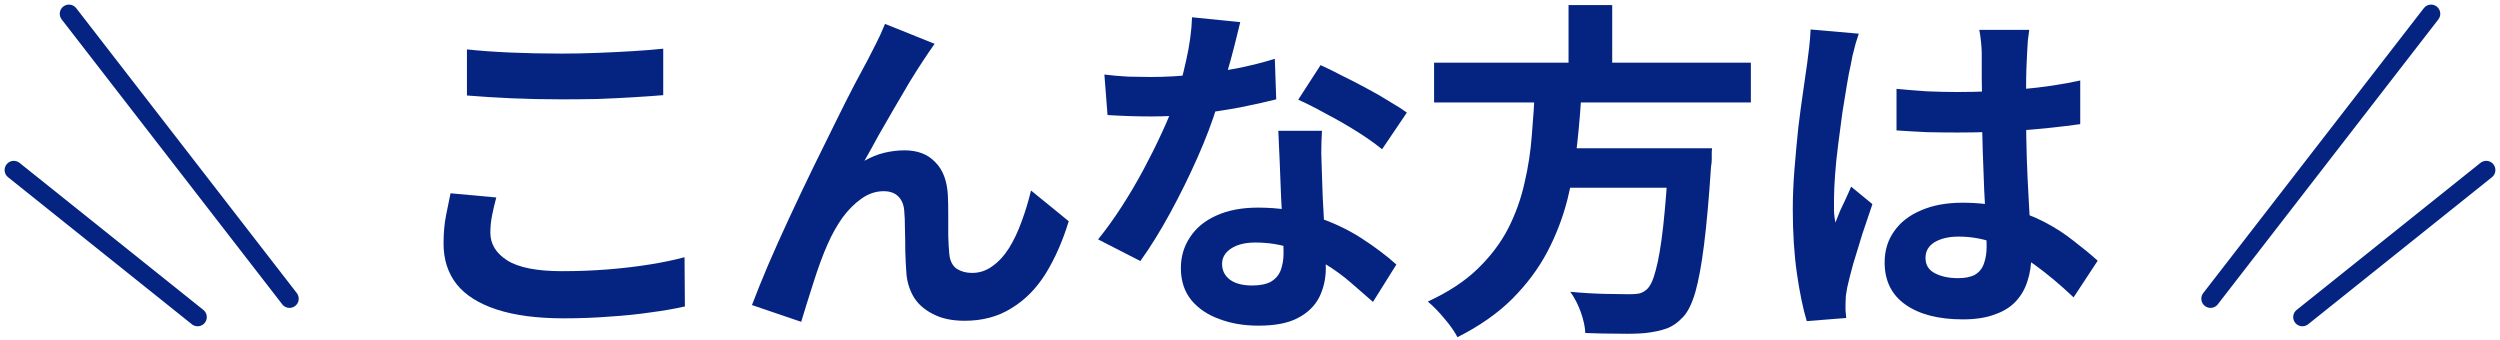
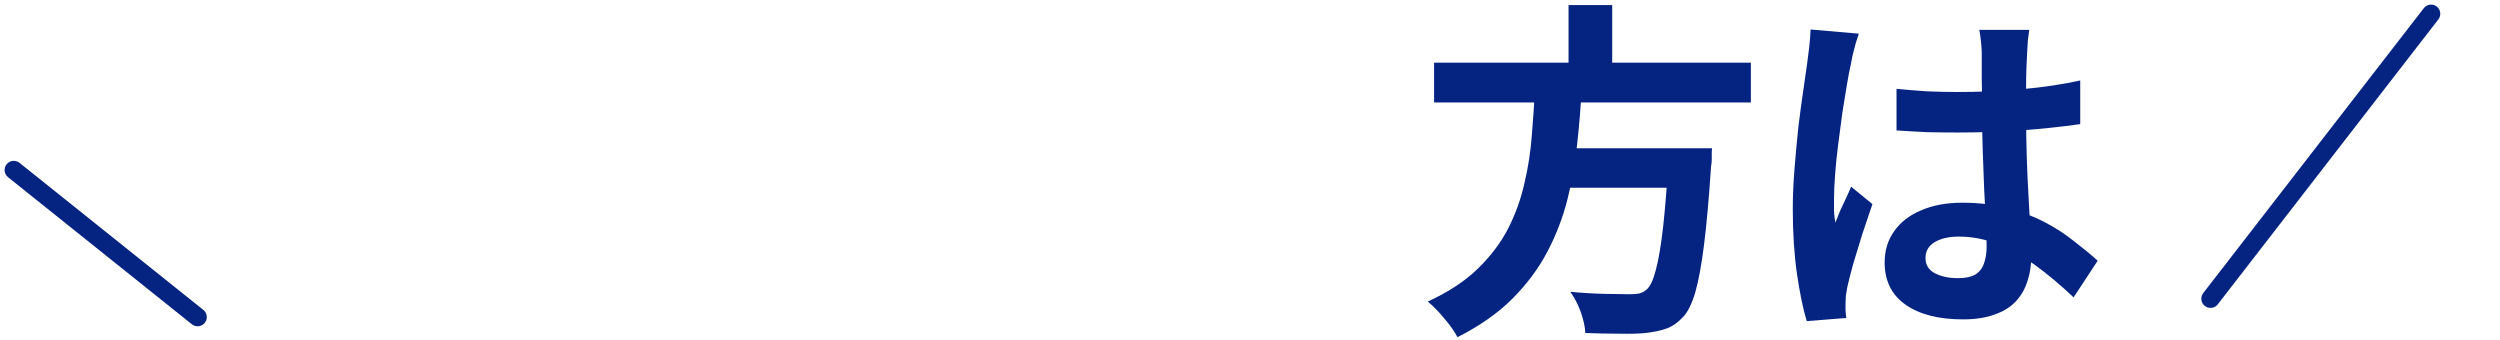
<svg xmlns="http://www.w3.org/2000/svg" width="272" height="37" viewBox="0 0 272 37" fill="none">
  <path d="M206.341 9.668C207.43 9.769 208.519 9.858 209.609 9.934C210.723 9.985 211.851 10.01 212.991 10.01C215.321 10.01 217.639 9.909 219.945 9.706C222.25 9.503 224.378 9.187 226.329 8.756V13.506C224.353 13.785 222.212 14.013 219.907 14.19C217.601 14.342 215.296 14.418 212.991 14.418C211.876 14.418 210.761 14.405 209.647 14.38C208.557 14.329 207.455 14.266 206.341 14.19V9.668ZM220.781 3.246C220.73 3.601 220.679 3.993 220.629 4.424C220.603 4.855 220.578 5.285 220.553 5.716C220.527 6.121 220.502 6.666 220.477 7.35C220.451 8.034 220.439 8.807 220.439 9.668C220.439 10.504 220.439 11.391 220.439 12.328C220.439 14.051 220.464 15.672 220.515 17.192C220.565 18.687 220.629 20.08 220.705 21.372C220.781 22.639 220.844 23.804 220.895 24.868C220.971 25.932 221.009 26.92 221.009 27.832C221.009 28.82 220.869 29.732 220.591 30.568C220.337 31.404 219.919 32.139 219.337 32.772C218.754 33.405 217.981 33.887 217.019 34.216C216.081 34.571 214.929 34.748 213.561 34.748C210.926 34.748 208.849 34.216 207.329 33.152C205.809 32.088 205.049 30.555 205.049 28.554C205.049 27.262 205.391 26.135 206.075 25.172C206.759 24.184 207.734 23.424 209.001 22.892C210.267 22.335 211.762 22.056 213.485 22.056C215.283 22.056 216.917 22.246 218.387 22.626C219.856 23.006 221.199 23.513 222.415 24.146C223.631 24.779 224.707 25.476 225.645 26.236C226.607 26.971 227.469 27.68 228.229 28.364L225.607 32.354C224.163 30.986 222.757 29.808 221.389 28.82C220.021 27.832 218.653 27.072 217.285 26.54C215.942 26.008 214.549 25.742 213.105 25.742C212.041 25.742 211.167 25.945 210.483 26.35C209.824 26.755 209.495 27.325 209.495 28.06C209.495 28.82 209.837 29.377 210.521 29.732C211.205 30.087 212.041 30.264 213.029 30.264C213.814 30.264 214.435 30.137 214.891 29.884C215.347 29.605 215.663 29.213 215.841 28.706C216.043 28.174 216.145 27.541 216.145 26.806C216.145 26.147 216.119 25.286 216.069 24.222C216.018 23.158 215.955 21.967 215.879 20.65C215.828 19.333 215.777 17.965 215.727 16.546C215.676 15.102 215.651 13.696 215.651 12.328C215.651 10.884 215.638 9.579 215.613 8.414C215.613 7.223 215.613 6.337 215.613 5.754C215.613 5.475 215.587 5.083 215.537 4.576C215.486 4.069 215.423 3.626 215.347 3.246H220.781ZM202.237 3.664C202.161 3.917 202.047 4.272 201.895 4.728C201.768 5.184 201.654 5.627 201.553 6.058C201.477 6.489 201.413 6.818 201.363 7.046C201.236 7.578 201.097 8.3 200.945 9.212C200.793 10.099 200.628 11.112 200.451 12.252C200.299 13.367 200.147 14.519 199.995 15.71C199.843 16.875 199.729 17.99 199.653 19.054C199.577 20.093 199.539 20.992 199.539 21.752C199.539 22.132 199.539 22.55 199.539 23.006C199.564 23.437 199.615 23.842 199.691 24.222C199.868 23.766 200.045 23.323 200.223 22.892C200.425 22.461 200.628 22.031 200.831 21.6C201.033 21.169 201.223 20.739 201.401 20.308L203.719 22.208C203.364 23.247 202.997 24.336 202.617 25.476C202.262 26.616 201.933 27.693 201.629 28.706C201.35 29.719 201.135 30.568 200.983 31.252C200.932 31.505 200.881 31.809 200.831 32.164C200.805 32.519 200.793 32.81 200.793 33.038C200.793 33.241 200.793 33.481 200.793 33.76C200.818 34.064 200.843 34.343 200.869 34.596L196.575 34.938C196.169 33.595 195.815 31.885 195.511 29.808C195.207 27.705 195.055 25.362 195.055 22.778C195.055 21.359 195.118 19.877 195.245 18.332C195.371 16.761 195.511 15.254 195.663 13.81C195.84 12.366 196.017 11.049 196.195 9.858C196.372 8.642 196.511 7.667 196.613 6.932C196.689 6.4 196.765 5.805 196.841 5.146C196.917 4.462 196.967 3.816 196.993 3.208L202.237 3.664Z" fill="#052482" />
  <path d="M156.028 6.818H190.494V11.15H156.028V6.818ZM168.72 16.128H183.274V20.422H168.72V16.128ZM181.564 16.128H186.276C186.276 16.128 186.263 16.255 186.238 16.508C186.238 16.736 186.238 17.002 186.238 17.306C186.238 17.61 186.212 17.876 186.162 18.104C185.934 21.575 185.68 24.412 185.402 26.616C185.123 28.82 184.806 30.543 184.452 31.784C184.097 33 183.666 33.887 183.16 34.444C182.577 35.077 181.969 35.508 181.336 35.736C180.702 35.964 179.942 36.129 179.056 36.23C178.321 36.306 177.358 36.331 176.168 36.306C174.977 36.306 173.748 36.281 172.482 36.23C172.456 35.571 172.292 34.811 171.988 33.95C171.684 33.114 171.304 32.379 170.848 31.746C172.165 31.873 173.432 31.949 174.648 31.974C175.864 31.999 176.738 32.012 177.27 32.012C177.7 32.012 178.055 31.987 178.334 31.936C178.638 31.86 178.904 31.721 179.132 31.518C179.537 31.189 179.879 30.467 180.158 29.352C180.462 28.237 180.728 26.654 180.956 24.602C181.184 22.55 181.386 19.953 181.564 16.812V16.128ZM167.01 9.402H172.102C172 11.429 171.836 13.481 171.608 15.558C171.405 17.61 171.05 19.649 170.544 21.676C170.037 23.677 169.302 25.59 168.34 27.414C167.377 29.238 166.11 30.935 164.54 32.506C162.969 34.077 160.98 35.47 158.574 36.686C158.244 36.053 157.763 35.369 157.13 34.634C156.522 33.899 155.926 33.291 155.344 32.81C157.548 31.797 159.346 30.619 160.74 29.276C162.158 27.908 163.273 26.439 164.084 24.868C164.894 23.272 165.49 21.613 165.87 19.89C166.275 18.167 166.541 16.419 166.668 14.646C166.82 12.873 166.934 11.125 167.01 9.402ZM170.658 0.548H175.408V8.528H170.658V0.548Z" fill="#052482" />
-   <path d="M120.157 8.11C120.967 8.211 121.829 8.287 122.741 8.338C123.678 8.363 124.501 8.376 125.211 8.376C126.781 8.376 128.365 8.287 129.961 8.11C131.582 7.933 133.14 7.705 134.635 7.426C136.129 7.122 137.485 6.78 138.701 6.4L138.853 10.808C137.763 11.087 136.459 11.378 134.939 11.682C133.444 11.961 131.861 12.201 130.189 12.404C128.517 12.581 126.87 12.67 125.249 12.67C124.489 12.67 123.716 12.657 122.931 12.632C122.145 12.607 121.335 12.569 120.499 12.518L120.157 8.11ZM134.939 2.41C134.787 3.043 134.584 3.867 134.331 4.88C134.077 5.893 133.786 6.957 133.457 8.072C133.153 9.187 132.823 10.289 132.469 11.378C131.911 13.202 131.177 15.14 130.265 17.192C129.353 19.244 128.365 21.245 127.301 23.196C126.237 25.147 125.16 26.882 124.071 28.402L119.473 26.046C120.334 24.982 121.183 23.804 122.019 22.512C122.855 21.22 123.64 19.89 124.375 18.522C125.109 17.154 125.768 15.837 126.351 14.57C126.959 13.278 127.44 12.113 127.795 11.074C128.276 9.731 128.694 8.237 129.049 6.59C129.429 4.918 129.644 3.347 129.695 1.878L134.939 2.41ZM143.831 14.228C143.78 15.039 143.755 15.849 143.755 16.66C143.78 17.445 143.805 18.256 143.831 19.092C143.856 19.675 143.881 20.422 143.907 21.334C143.957 22.221 144.008 23.171 144.059 24.184C144.109 25.172 144.147 26.122 144.173 27.034C144.223 27.921 144.249 28.63 144.249 29.162C144.249 30.327 144.008 31.391 143.527 32.354C143.045 33.291 142.273 34.039 141.209 34.596C140.17 35.153 138.739 35.432 136.915 35.432C135.344 35.432 133.925 35.191 132.659 34.71C131.392 34.254 130.379 33.57 129.619 32.658C128.859 31.721 128.479 30.555 128.479 29.162C128.479 27.921 128.808 26.806 129.467 25.818C130.125 24.805 131.075 24.019 132.317 23.462C133.583 22.879 135.103 22.588 136.877 22.588C139.106 22.588 141.158 22.905 143.033 23.538C144.907 24.146 146.592 24.931 148.087 25.894C149.581 26.857 150.861 27.819 151.925 28.782L149.379 32.848C148.695 32.24 147.909 31.556 147.023 30.796C146.161 30.036 145.186 29.327 144.097 28.668C143.033 28.009 141.867 27.465 140.601 27.034C139.359 26.603 138.017 26.388 136.573 26.388C135.483 26.388 134.609 26.603 133.951 27.034C133.292 27.465 132.963 28.022 132.963 28.706C132.963 29.415 133.241 29.985 133.799 30.416C134.381 30.847 135.192 31.062 136.231 31.062C137.092 31.062 137.776 30.923 138.283 30.644C138.789 30.34 139.144 29.922 139.347 29.39C139.549 28.833 139.651 28.212 139.651 27.528C139.651 26.945 139.625 26.122 139.575 25.058C139.524 23.994 139.461 22.816 139.385 21.524C139.334 20.232 139.283 18.94 139.233 17.648C139.182 16.356 139.131 15.216 139.081 14.228H143.831ZM150.367 16.242C149.632 15.634 148.72 14.988 147.631 14.304C146.541 13.62 145.414 12.974 144.249 12.366C143.109 11.733 142.108 11.226 141.247 10.846L143.679 7.084C144.363 7.388 145.135 7.768 145.997 8.224C146.883 8.655 147.77 9.111 148.657 9.592C149.569 10.073 150.405 10.555 151.165 11.036C151.95 11.492 152.583 11.897 153.065 12.252L150.367 16.242Z" fill="#052482" />
-   <path d="M101.686 4.766C101.509 5.019 101.307 5.311 101.079 5.64C100.876 5.944 100.673 6.248 100.471 6.552C100.015 7.236 99.508 8.034 98.951 8.946C98.418 9.833 97.861 10.783 97.278 11.796C96.696 12.784 96.126 13.772 95.569 14.76C95.037 15.748 94.53 16.66 94.049 17.496C94.758 17.091 95.48 16.799 96.215 16.622C96.949 16.445 97.684 16.356 98.418 16.356C99.837 16.356 100.952 16.787 101.762 17.648C102.598 18.484 103.054 19.7 103.13 21.296C103.156 21.853 103.169 22.525 103.169 23.31C103.169 24.095 103.169 24.881 103.169 25.666C103.194 26.451 103.232 27.11 103.283 27.642C103.359 28.377 103.625 28.909 104.081 29.238C104.562 29.542 105.119 29.694 105.753 29.694C106.563 29.694 107.298 29.453 107.956 28.972C108.64 28.491 109.249 27.832 109.781 26.996C110.313 26.135 110.768 25.172 111.148 24.108C111.554 23.019 111.896 21.891 112.174 20.726L116.279 24.07C115.62 26.223 114.784 28.123 113.77 29.77C112.757 31.391 111.516 32.645 110.046 33.532C108.602 34.444 106.905 34.9 104.954 34.9C103.561 34.9 102.396 34.647 101.458 34.14C100.521 33.659 99.825 33.025 99.368 32.24C98.912 31.429 98.659 30.555 98.609 29.618C98.558 28.934 98.52 28.174 98.495 27.338C98.495 26.502 98.482 25.691 98.457 24.906C98.457 24.095 98.431 23.437 98.38 22.93C98.33 22.271 98.115 21.752 97.734 21.372C97.355 20.992 96.823 20.802 96.138 20.802C95.302 20.802 94.504 21.068 93.745 21.6C92.984 22.132 92.288 22.829 91.654 23.69C91.046 24.551 90.514 25.501 90.058 26.54C89.805 27.097 89.539 27.756 89.26 28.516C88.982 29.276 88.716 30.061 88.463 30.872C88.209 31.683 87.969 32.443 87.74 33.152C87.513 33.887 87.323 34.507 87.171 35.014L81.812 33.19C82.294 31.923 82.876 30.479 83.561 28.858C84.27 27.211 85.043 25.489 85.879 23.69C86.715 21.891 87.563 20.105 88.424 18.332C89.286 16.559 90.109 14.887 90.894 13.316C91.68 11.72 92.376 10.339 92.984 9.174C93.618 7.983 94.099 7.084 94.428 6.476C94.682 5.969 94.973 5.399 95.302 4.766C95.632 4.133 95.961 3.411 96.29 2.6L101.686 4.766Z" fill="#052482" />
-   <path d="M50.804 5.374C52.197 5.526 53.768 5.64 55.516 5.716C57.264 5.792 59.139 5.83 61.14 5.83C62.381 5.83 63.66 5.805 64.978 5.754C66.32 5.703 67.612 5.64 68.854 5.564C70.095 5.488 71.197 5.399 72.16 5.298V10.352C71.273 10.428 70.197 10.504 68.93 10.58C67.689 10.656 66.384 10.719 65.016 10.77C63.673 10.795 62.394 10.808 61.178 10.808C59.202 10.808 57.365 10.77 55.668 10.694C53.971 10.618 52.349 10.517 50.804 10.39V5.374ZM53.996 21.486C53.819 22.145 53.666 22.791 53.54 23.424C53.413 24.057 53.35 24.691 53.35 25.324C53.35 26.54 53.958 27.541 55.174 28.326C56.415 29.111 58.404 29.504 61.14 29.504C62.862 29.504 64.522 29.441 66.118 29.314C67.714 29.187 69.221 29.01 70.64 28.782C72.084 28.554 73.363 28.288 74.478 27.984L74.516 33.342C73.401 33.595 72.16 33.811 70.792 33.988C69.424 34.191 67.942 34.343 66.346 34.444C64.775 34.571 63.103 34.634 61.33 34.634C58.442 34.634 56.023 34.317 54.072 33.684C52.121 33.051 50.664 32.139 49.702 30.948C48.739 29.732 48.258 28.25 48.258 26.502C48.258 25.387 48.346 24.374 48.524 23.462C48.701 22.55 48.866 21.739 49.018 21.03L53.996 21.486Z" fill="#052482" />
-   <path d="M32.292 31.887L32.35 31.971C32.619 32.401 32.523 32.973 32.113 33.29C31.703 33.607 31.126 33.557 30.777 33.19L30.71 33.112L6.71 2.112C6.372 1.675 6.452 1.047 6.889 0.709C7.326 0.371 7.954 0.451 8.292 0.888L32.292 31.887Z" fill="#052482" />
  <path d="M22.125 33.719L22.201 33.787C22.563 34.142 22.604 34.72 22.281 35.125C21.957 35.529 21.384 35.616 20.958 35.341L20.875 35.281L0.875 19.281C0.444 18.936 0.374 18.307 0.719 17.875C1.064 17.444 1.693 17.374 2.125 17.719L22.125 33.719Z" fill="#052482" />
  <path d="M239.712 31.887L239.653 31.971C239.385 32.401 239.481 32.973 239.891 33.29C240.3 33.607 240.878 33.557 241.227 33.19L241.294 33.112L265.293 2.112C265.632 1.675 265.552 1.047 265.115 0.709C264.678 0.371 264.05 0.451 263.712 0.888L239.712 31.887Z" fill="#052482" />
-   <path d="M249.876 33.719L249.799 33.787C249.437 34.142 249.396 34.72 249.719 35.125C250.043 35.529 250.616 35.616 251.042 35.341L251.125 35.281L271.125 19.281C271.556 18.936 271.626 18.307 271.281 17.875C270.936 17.444 270.307 17.374 269.875 17.719L249.876 33.719Z" fill="#052482" />
</svg>